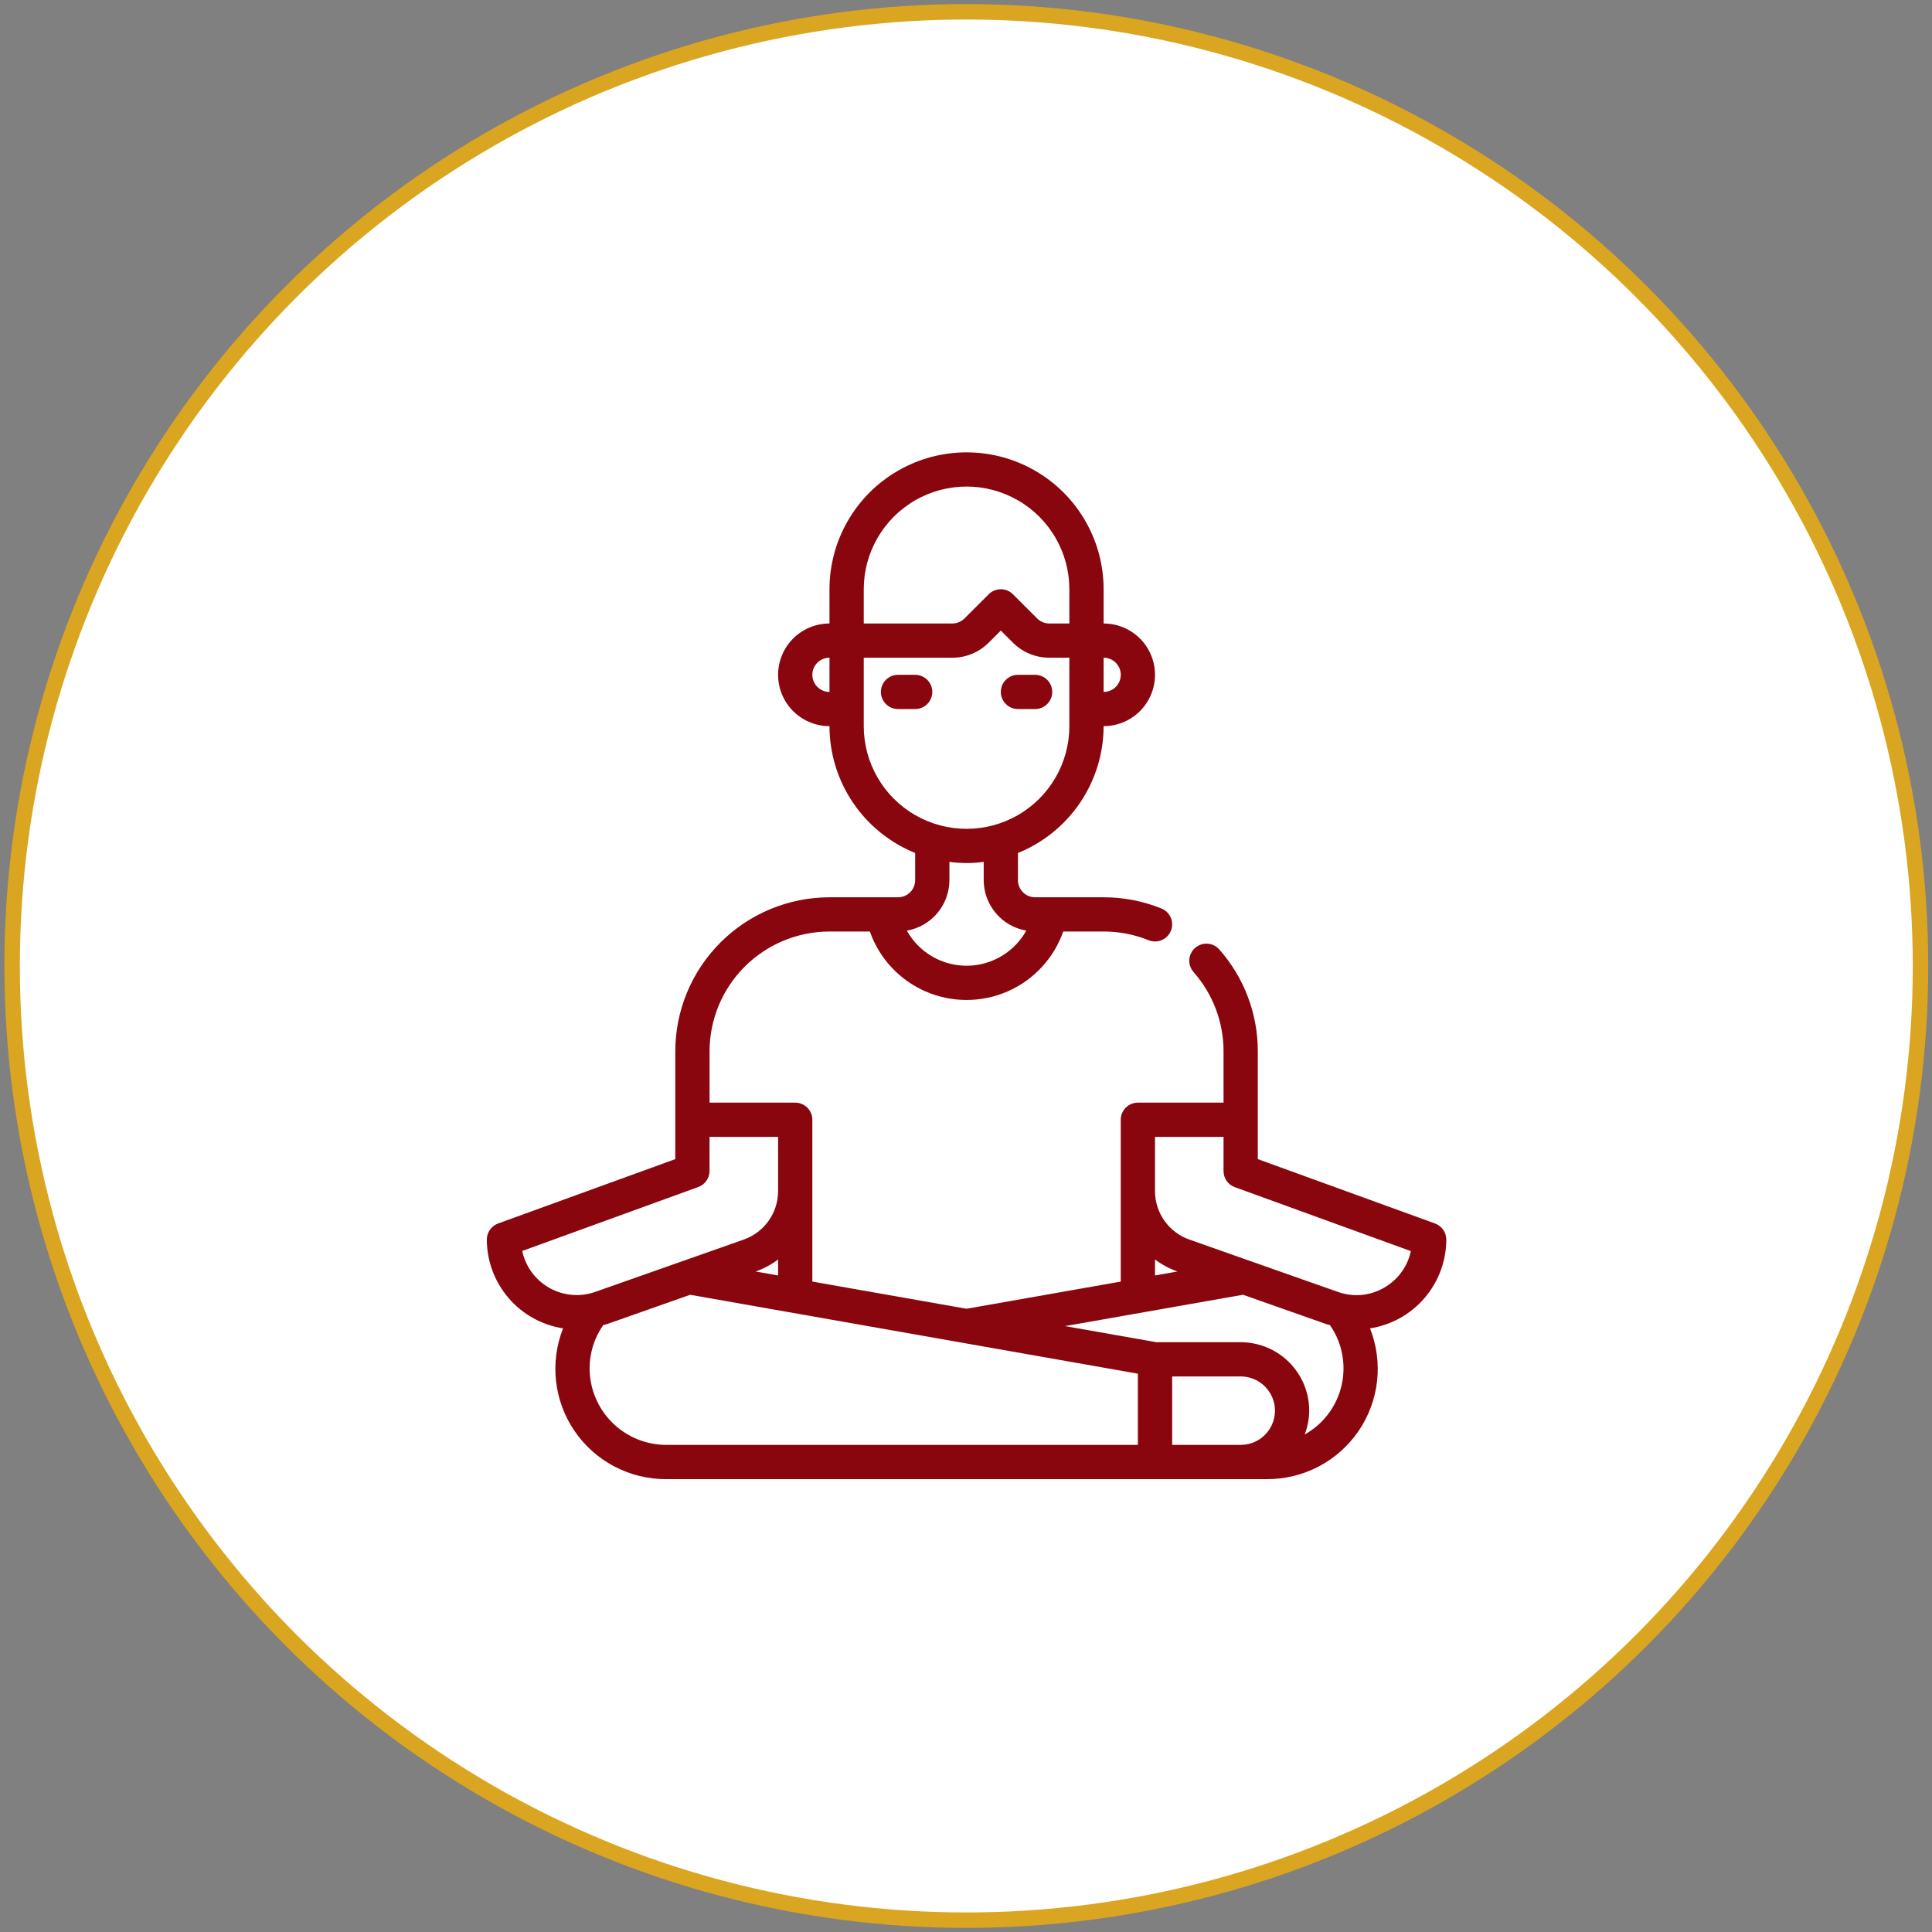
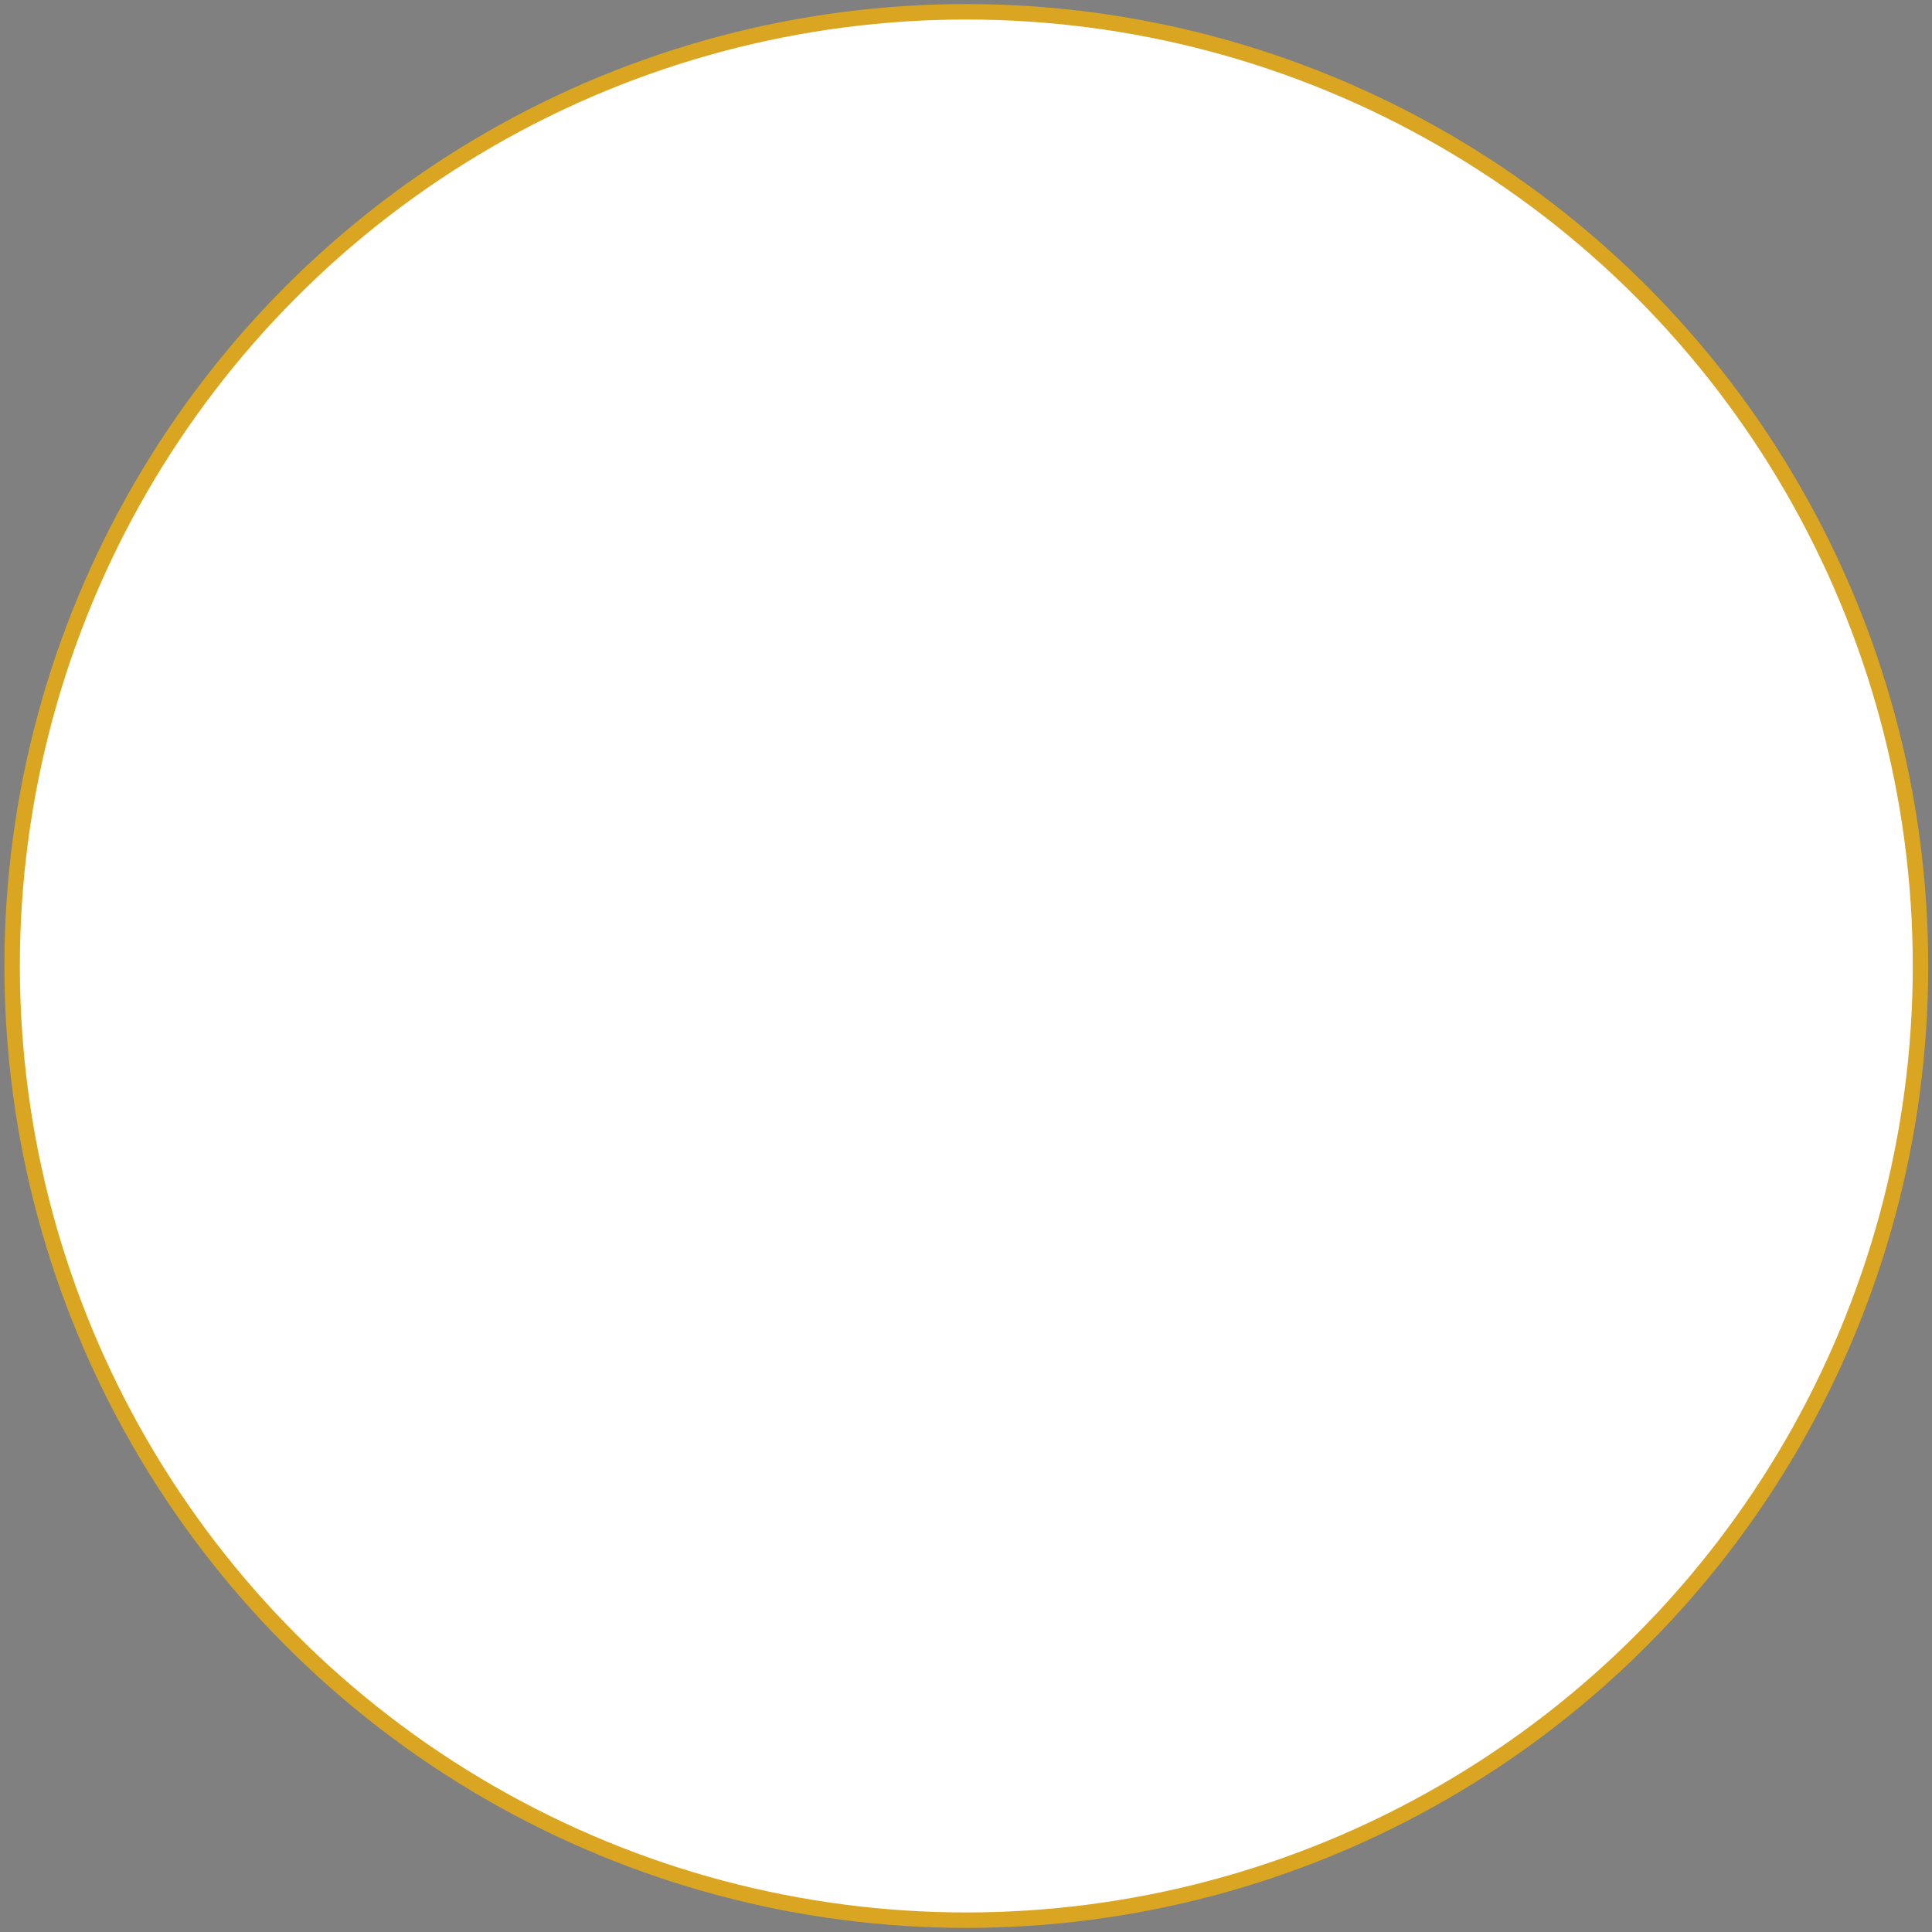
<svg xmlns="http://www.w3.org/2000/svg" width="125" height="125" viewBox="0 0 125 125" fill="none">
  <rect x="0" y="0" width="125" height="125" fill="#808080" stroke="none" />
  <circle cx="62.52" cy="62.499" r="61.736" fill="white" stroke="#DAA520" />
  <g clip-path="url(#clip0_801_481)">
-     <path d="M65.862 45.875H66.97C67.582 45.875 68.079 45.379 68.079 44.767C68.079 44.156 67.582 43.66 66.97 43.66H65.862C65.249 43.66 64.753 44.156 64.753 44.767C64.753 45.379 65.249 45.875 65.862 45.875Z" fill="#8A060E" />
-     <path d="M59.21 43.66H58.102C57.49 43.66 56.993 44.156 56.993 44.767C56.993 45.379 57.49 45.875 58.102 45.875H59.21C59.823 45.875 60.319 45.379 60.319 44.767C60.319 44.156 59.823 43.66 59.21 43.66Z" fill="#8A060E" />
-     <path d="M92.845 79.159L81.38 74.995V68.019C81.382 65.592 80.495 63.248 78.886 61.428C78.481 60.969 77.78 60.926 77.321 61.331C76.862 61.736 76.818 62.435 77.224 62.894C78.474 64.309 79.164 66.132 79.163 68.019V71.341H73.621C73.009 71.341 72.512 71.837 72.512 72.448V82.918L62.536 84.676L52.559 82.918V72.448C52.559 72.155 52.442 71.873 52.234 71.665C52.026 71.458 51.744 71.341 51.45 71.341H45.908V68.019C45.91 65.965 46.728 63.994 48.183 62.542C49.638 61.088 51.61 60.271 53.667 60.269H56.28C56.89 62.006 58.197 63.411 59.886 64.147C61.576 64.882 63.496 64.882 65.185 64.147C66.875 63.411 68.181 62.006 68.791 60.269H71.404C72.401 60.266 73.389 60.458 74.313 60.832C74.88 61.062 75.527 60.789 75.757 60.222C75.987 59.655 75.714 59.009 75.146 58.78C73.957 58.299 72.686 58.053 71.404 58.054H66.97C66.358 58.054 65.861 57.559 65.861 56.947V55.188C67.497 54.526 68.898 53.391 69.885 51.929C70.873 50.468 71.401 48.745 71.404 46.982C72.592 46.982 73.69 46.349 74.284 45.322C74.878 44.294 74.878 43.028 74.284 42C73.689 40.972 72.592 40.339 71.404 40.339V38.125C71.404 34.96 69.713 32.036 66.97 30.454C64.226 28.872 60.845 28.872 58.102 30.454C55.358 32.036 53.667 34.96 53.667 38.125V40.339C52.479 40.339 51.382 40.972 50.787 42C50.194 43.028 50.194 44.294 50.787 45.322C51.382 46.349 52.479 46.982 53.667 46.982C53.67 48.745 54.198 50.468 55.186 51.929C56.173 53.391 57.574 54.526 59.21 55.188V56.947C59.21 57.241 59.093 57.523 58.885 57.73C58.678 57.938 58.395 58.054 58.102 58.054H53.667C51.022 58.057 48.486 59.108 46.616 60.976C44.746 62.845 43.694 65.377 43.691 68.019V74.995L32.227 79.159C31.789 79.318 31.498 79.734 31.497 80.199C31.5 81.586 31.998 82.928 32.903 83.981C33.807 85.035 35.057 85.731 36.43 85.946C35.56 88.148 35.84 90.639 37.178 92.594C38.516 94.547 40.738 95.712 43.109 95.7H81.963C84.333 95.712 86.555 94.547 87.894 92.594C89.232 90.639 89.512 88.148 88.641 85.946C90.014 85.731 91.265 85.035 92.169 83.981C93.073 82.928 93.572 81.586 93.575 80.199C93.574 79.734 93.282 79.318 92.845 79.159L92.845 79.159ZM72.513 43.66C72.513 43.954 72.396 44.236 72.188 44.443C71.98 44.651 71.698 44.767 71.404 44.767V42.553C71.698 42.553 71.98 42.669 72.188 42.877C72.396 43.085 72.513 43.367 72.513 43.66ZM55.885 38.124C55.885 35.75 57.153 33.557 59.21 32.371C61.268 31.184 63.804 31.184 65.862 32.371C67.919 33.557 69.187 35.75 69.187 38.124V40.339H67.889C67.595 40.339 67.312 40.222 67.104 40.014L65.537 38.449V38.448C65.104 38.016 64.402 38.016 63.969 38.448L62.402 40.014V40.014C62.194 40.222 61.911 40.339 61.617 40.339H55.885L55.885 38.124ZM52.559 43.66C52.559 43.049 53.056 42.553 53.668 42.553V44.767C53.056 44.767 52.559 44.272 52.559 43.66ZM55.885 46.982V42.553H61.617C62.5 42.556 63.347 42.205 63.969 41.58L64.753 40.797L65.537 41.58C66.159 42.205 67.006 42.556 67.889 42.553H69.187V46.982C69.187 49.355 67.919 51.548 65.861 52.735C63.804 53.922 61.268 53.922 59.21 52.735C57.153 51.548 55.885 49.355 55.885 46.982H55.885ZM61.427 56.947V55.763C62.163 55.865 62.909 55.865 63.645 55.763V56.947C63.647 57.727 63.924 58.482 64.427 59.079C64.93 59.676 65.628 60.077 66.398 60.211C65.886 61.133 65.06 61.841 64.07 62.207C63.08 62.574 61.992 62.574 61.002 62.207C60.012 61.841 59.186 61.133 58.674 60.211C59.444 60.077 60.142 59.676 60.645 59.079C61.148 58.482 61.425 57.727 61.428 56.947H61.427ZM74.73 81.49C75.171 81.819 75.659 82.081 76.177 82.265L74.73 82.523V81.49ZM48.894 82.265C49.413 82.081 49.901 81.819 50.342 81.49V82.523L48.894 82.265ZM33.791 80.936L45.179 76.799H45.178C45.613 76.641 45.903 76.231 45.907 75.769V73.555H50.342V77.065C50.342 77.752 50.129 78.422 49.732 78.984C49.335 79.544 48.773 79.969 48.124 80.198L38.508 83.586C37.532 83.929 36.455 83.836 35.552 83.331C34.649 82.826 34.007 81.957 33.791 80.946L33.791 80.936ZM38.148 88.53C38.148 87.53 38.455 86.554 39.028 85.734C39.1 85.711 39.173 85.702 39.25 85.677L44.653 83.772L73.62 88.877V93.484H43.109C41.793 93.484 40.532 92.961 39.602 92.032C38.672 91.103 38.149 89.844 38.148 88.53L38.148 88.53ZM75.838 93.484V89.056H80.272C81.064 89.056 81.796 89.478 82.192 90.163C82.588 90.848 82.588 91.692 82.192 92.377C81.796 93.062 81.064 93.484 80.272 93.484H75.838ZM84.413 92.811C84.603 92.32 84.702 91.797 84.706 91.27C84.706 90.096 84.239 88.969 83.407 88.138C82.575 87.308 81.447 86.841 80.272 86.841H74.823L68.911 85.799L80.422 83.77L85.824 85.674C85.896 85.7 85.971 85.708 86.046 85.731V85.732C86.837 86.867 87.111 88.284 86.8 89.632C86.49 90.98 85.624 92.135 84.415 92.811L84.413 92.811ZM89.837 83.13V83.13C88.887 83.812 87.662 83.982 86.562 83.586L76.946 80.198C76.298 79.969 75.736 79.545 75.339 78.984C74.942 78.423 74.729 77.753 74.729 77.066V73.555H79.163V75.769C79.163 76.234 79.455 76.65 79.892 76.809L91.281 80.946H91.28C91.095 81.832 90.579 82.613 89.837 83.13L89.837 83.13Z" fill="#8A060E" />
-   </g>
+     </g>
  <defs>
    <clipPath id="clip0_801_481">
-       <rect width="62.236" height="66.528" fill="white" transform="translate(31.402 29.235)" />
-     </clipPath>
+       </clipPath>
  </defs>
</svg>